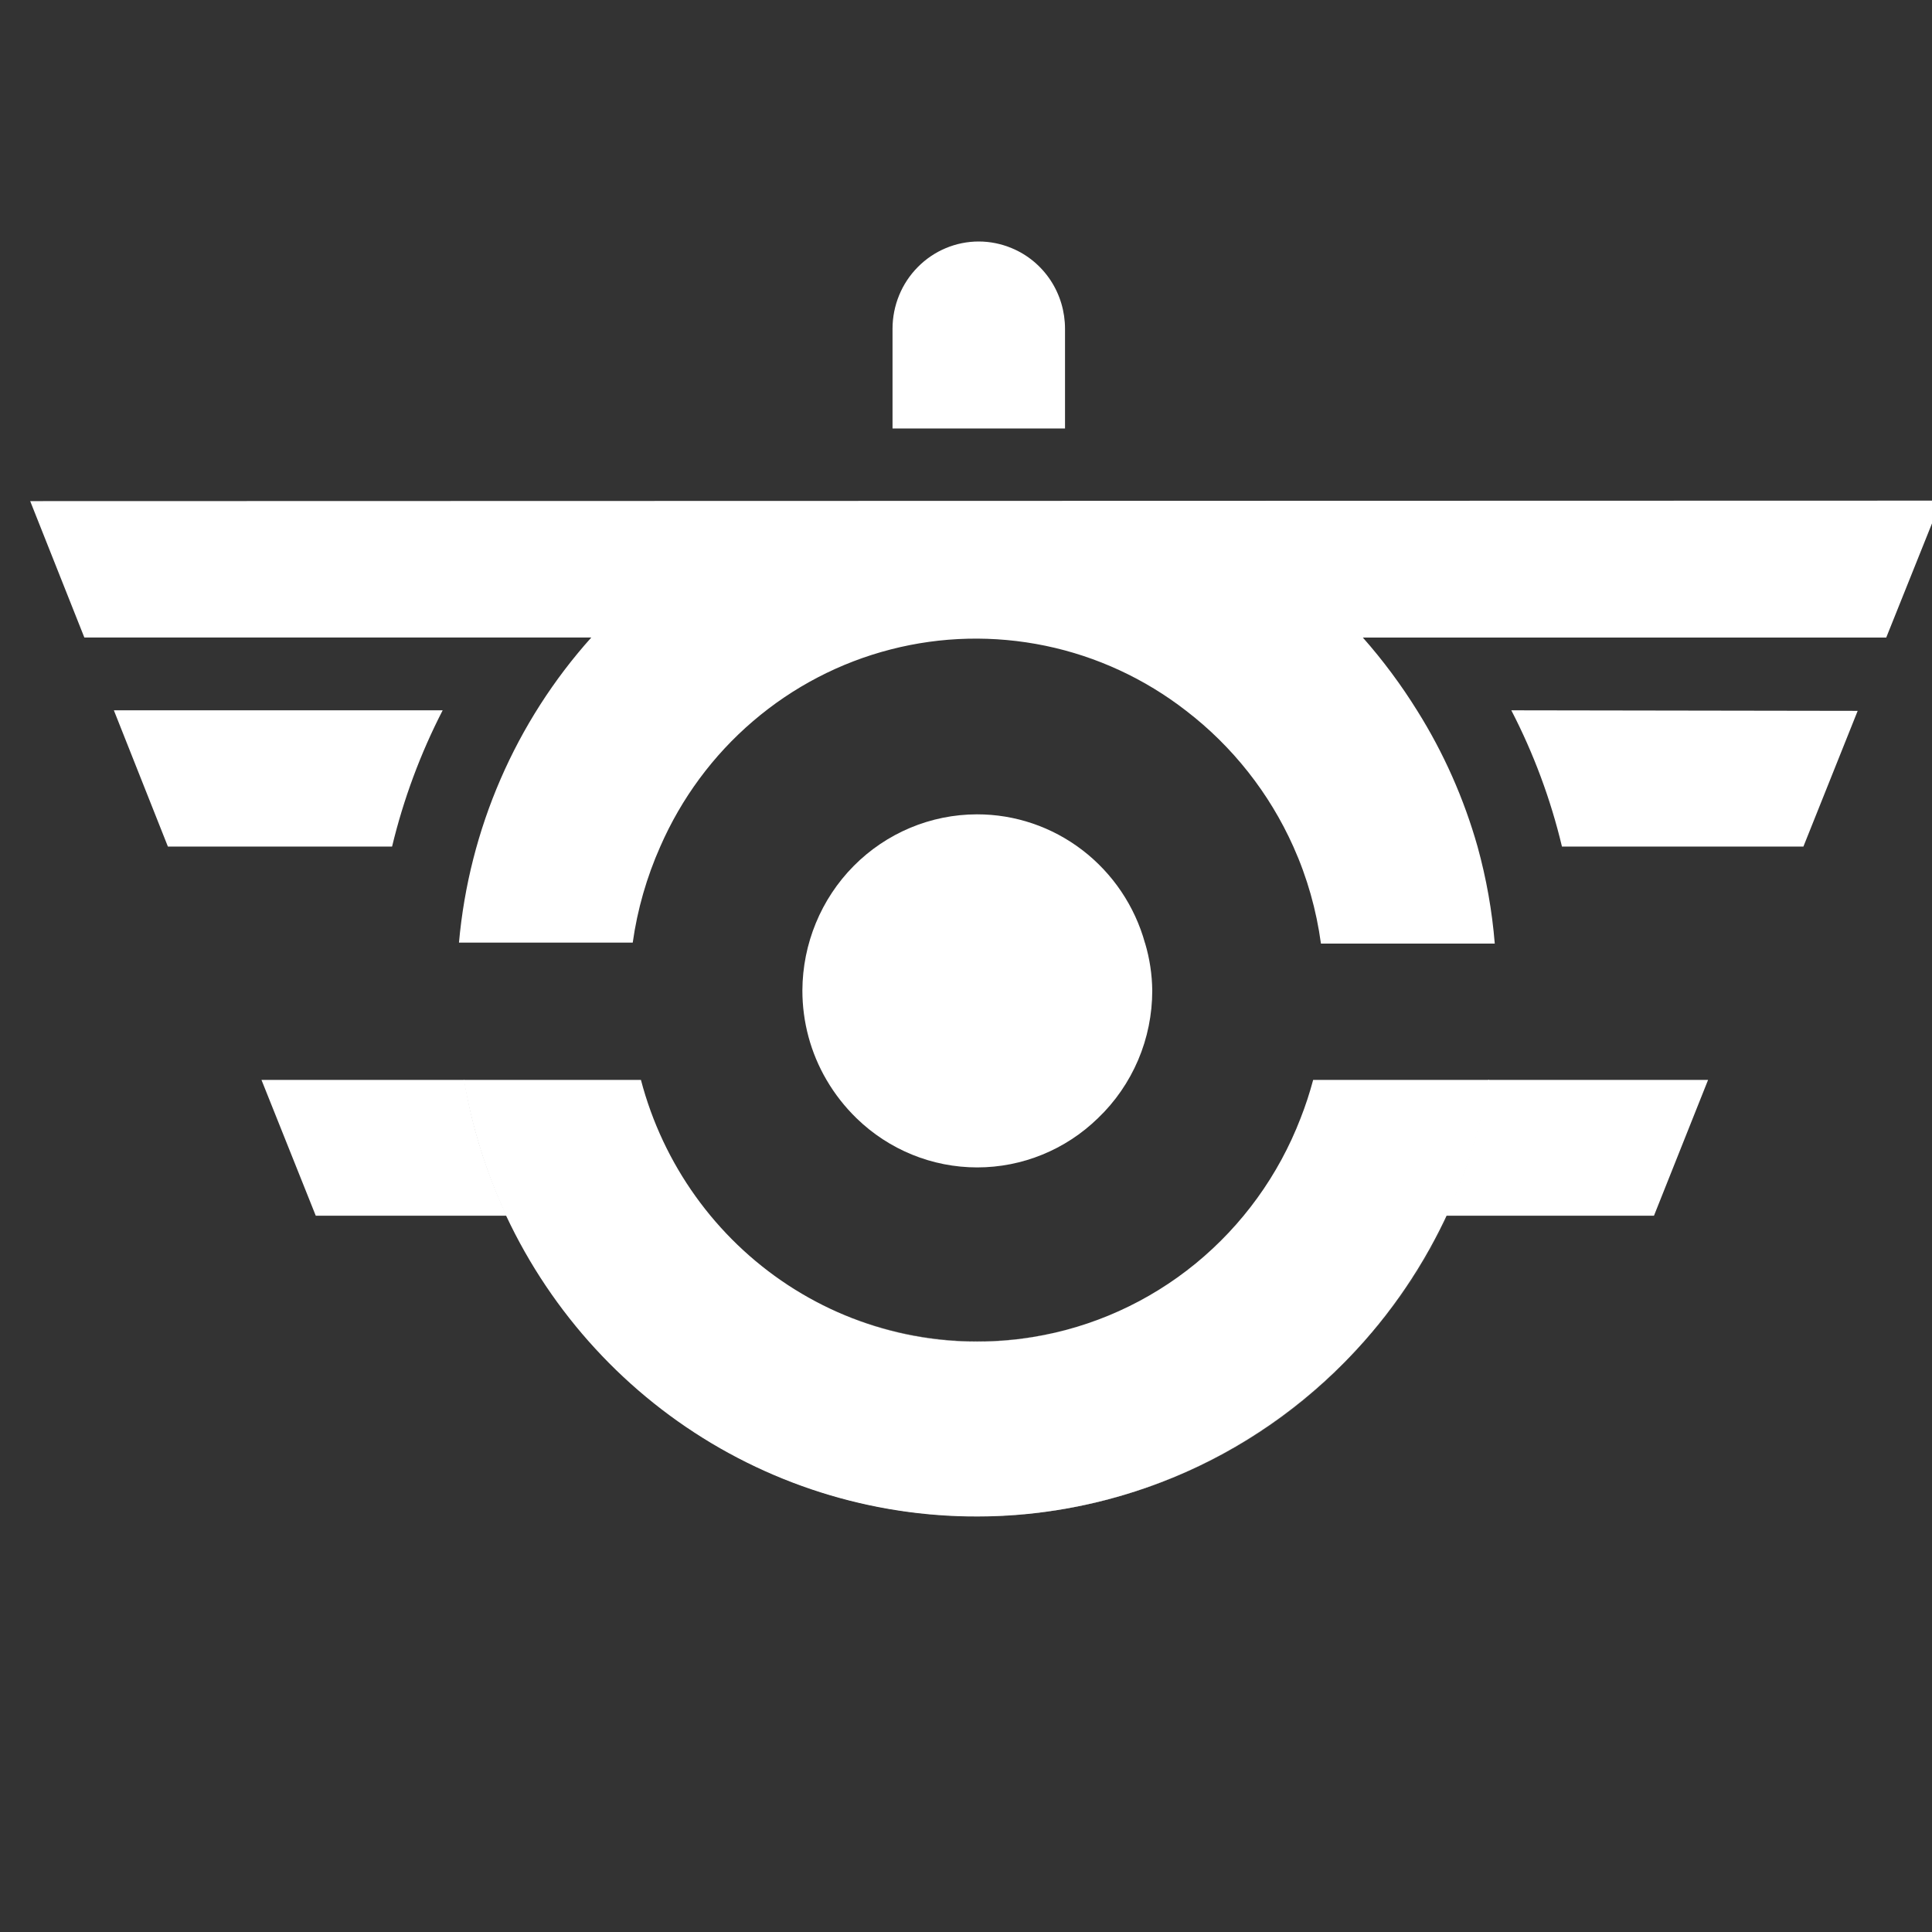
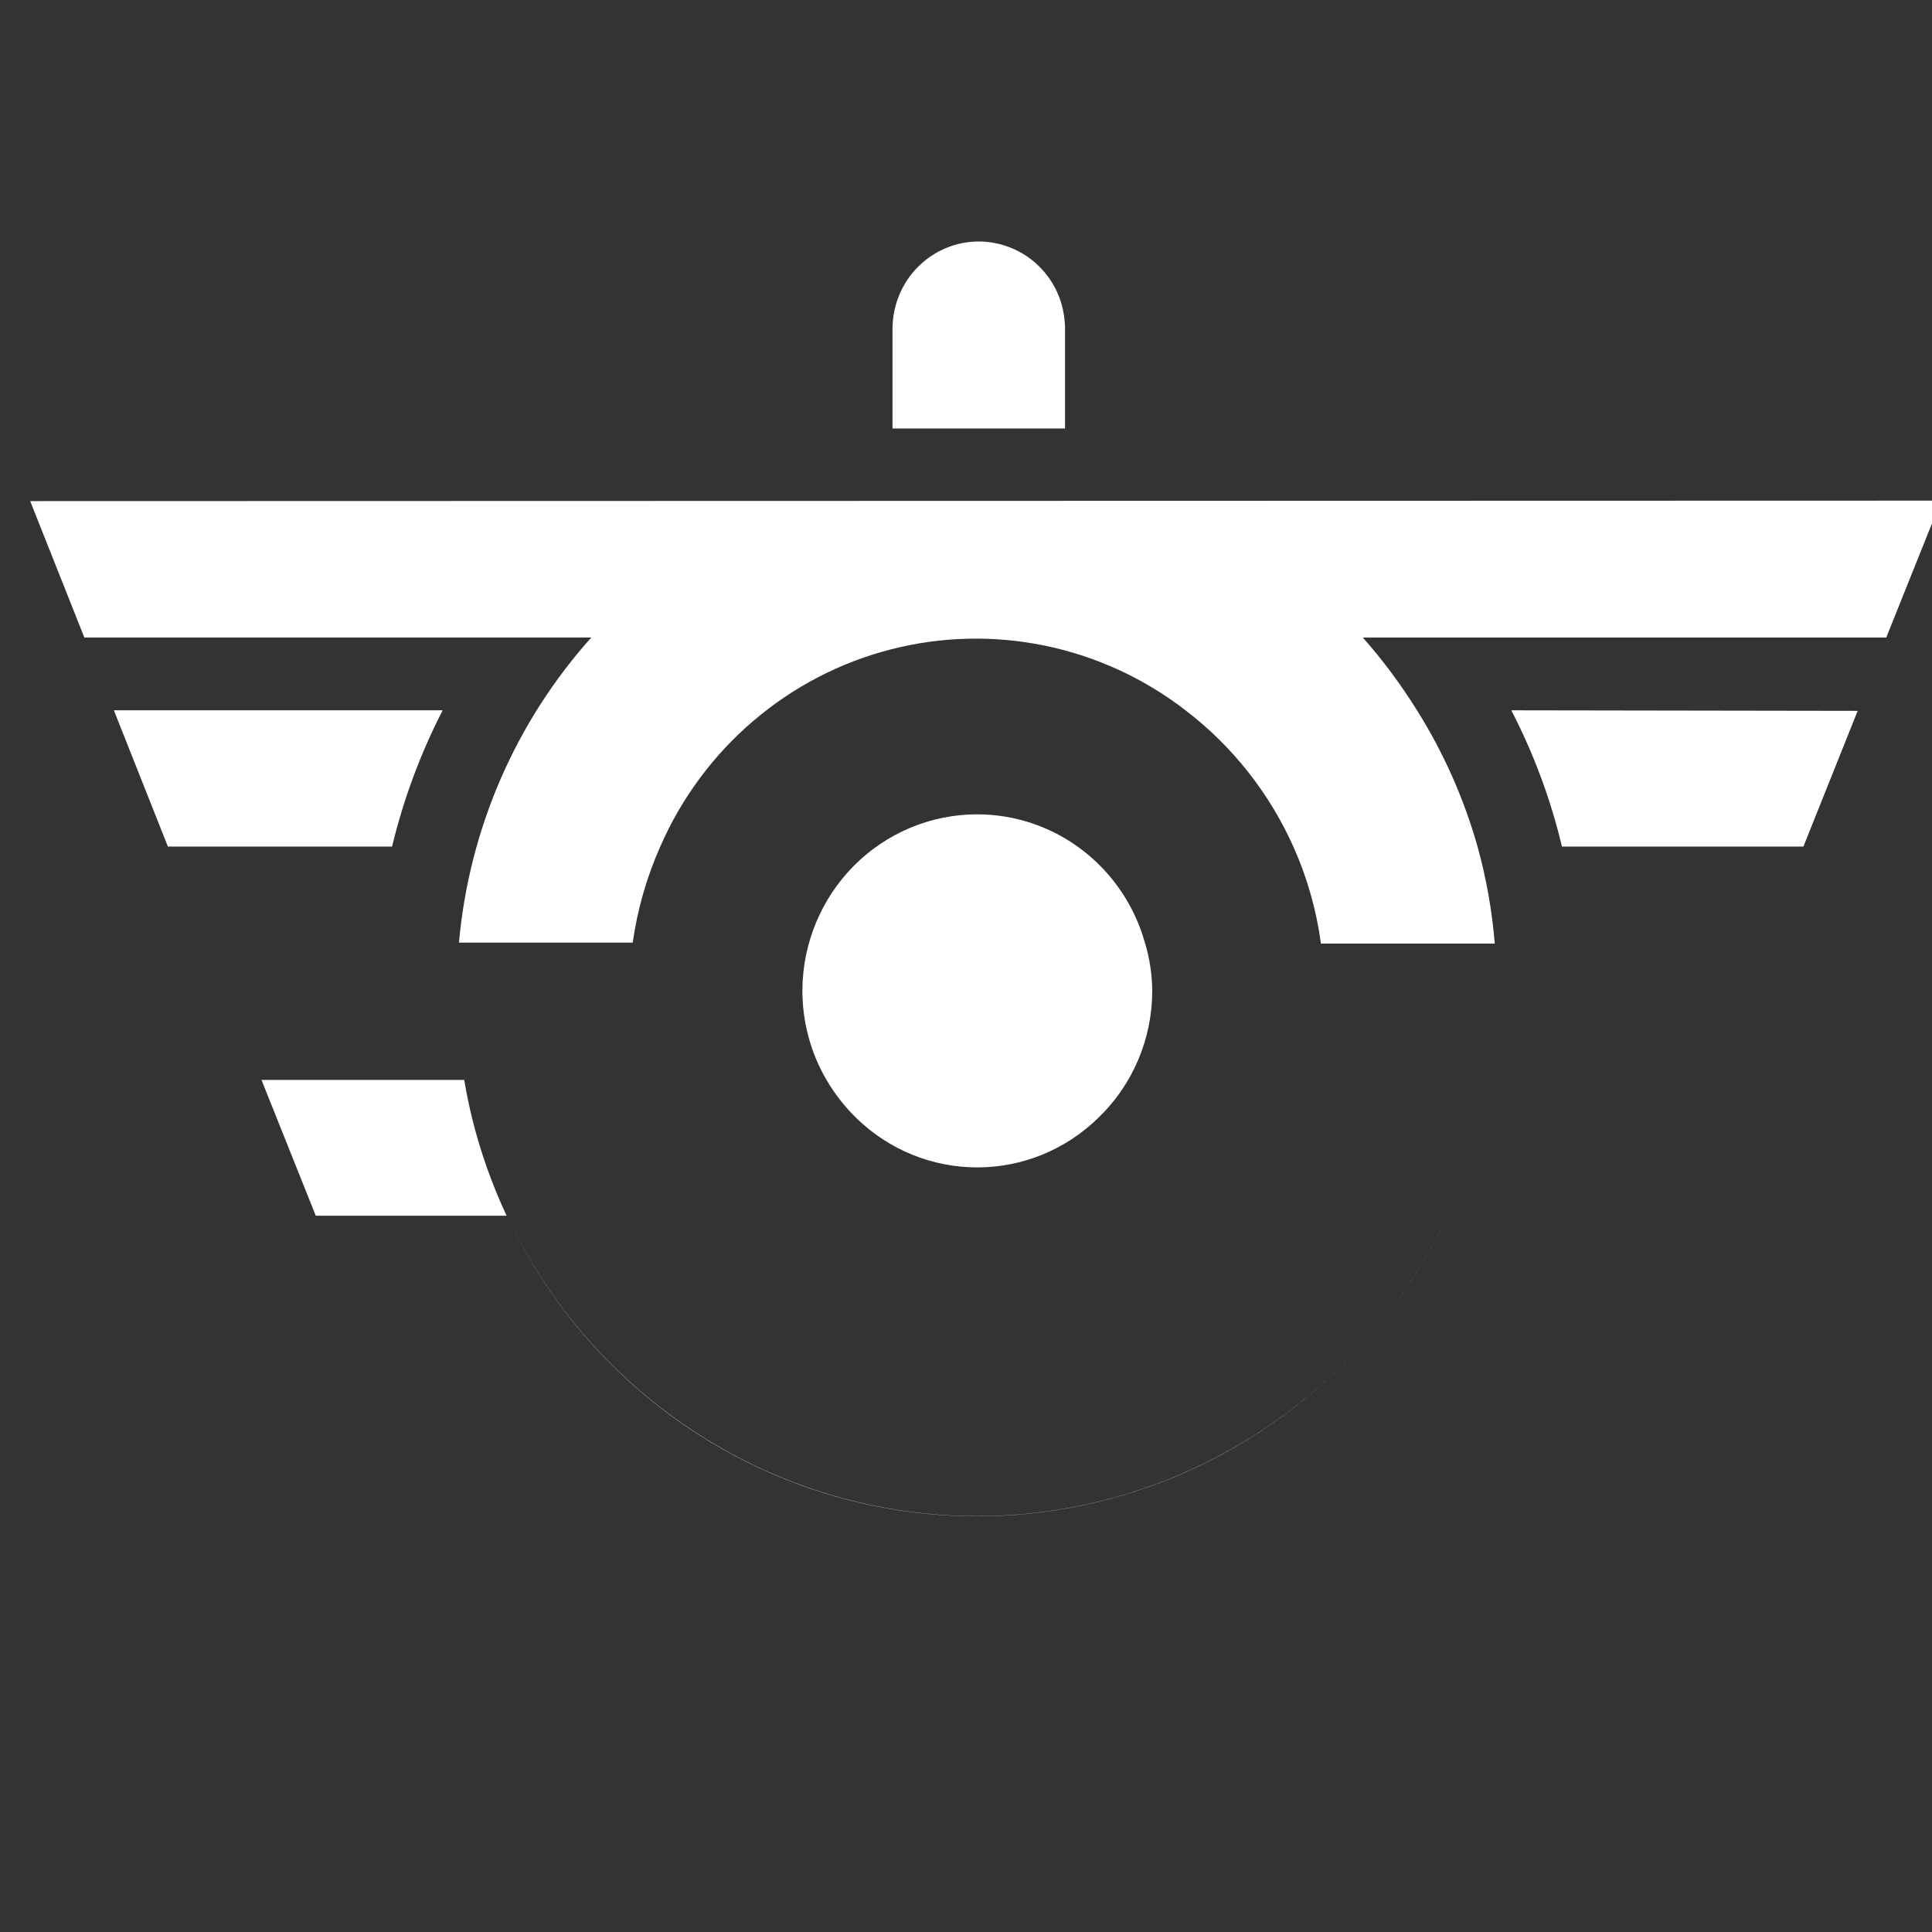
<svg xmlns="http://www.w3.org/2000/svg" width="32" height="32" viewBox="0 0 32 32" fill="none">
  <rect x="0" y="0" width="32" height="32" fill="#333333" stroke="none" />
-   <path d="M43.941 8.287V10.215H40.15V22.696H37.815V10.215H33.282L34.078 8.288L43.941 8.287ZM16.183 22.218C15.344 22.218 14.514 22.032 13.753 21.674C14.516 22.034 15.348 22.221 16.189 22.221C17.031 22.221 17.863 22.035 18.625 21.675C17.861 22.035 17.027 22.22 16.183 22.218Z" fill="#FFFFFF" />
  <path d="M16.183 25.112C14.553 25.111 12.955 24.643 11.576 23.761C10.198 22.881 9.095 21.623 8.394 20.134C9.093 21.625 10.197 22.884 11.575 23.765C12.607 24.424 13.764 24.855 14.972 25.028C16.18 25.201 17.41 25.114 18.582 24.77C19.754 24.427 20.84 23.837 21.77 23.037C22.7 22.238 23.451 21.248 23.976 20.134C23.275 21.624 22.171 22.882 20.792 23.762C19.412 24.643 17.815 25.112 16.183 25.112ZM7.332 11.765H1.886L2.781 14.022H6.494C6.682 13.239 6.964 12.48 7.332 11.765ZM25.032 11.765C25.402 12.48 25.684 13.238 25.871 14.022H29.87L30.769 11.774L25.032 11.765ZM7.82 18.523C7.769 18.313 7.725 18.101 7.689 17.887H4.331L5.23 20.136H8.391C8.149 19.619 7.957 19.078 7.82 18.523Z" fill="#FFFFFF" />
-   <path d="M24.65 17.887C24.521 18.666 24.284 19.423 23.947 20.136H27.395L28.291 17.887H24.651H24.65Z" fill="#FFFFFF" />
-   <path d="M21.75 17.887C21.692 18.103 21.623 18.315 21.541 18.523C21.178 19.465 20.578 20.294 19.801 20.93C19.024 21.565 18.096 21.984 17.11 22.146C15.698 22.379 14.251 22.072 13.051 21.285C11.851 20.497 10.983 19.287 10.616 17.887H7.681C7.815 18.665 8.051 19.422 8.383 20.136C9.144 21.759 10.382 23.105 11.927 23.988C13.474 24.872 15.252 25.252 17.02 25.076C18.788 24.899 20.459 24.175 21.804 23.001C23.314 21.684 24.325 19.876 24.664 17.887H21.75Z" fill="#FFFFFF" />
  <path d="M18.965 15.621C18.795 15.007 18.43 14.466 17.928 14.081C17.425 13.695 16.812 13.487 16.181 13.488C15.416 13.489 14.682 13.796 14.14 14.343C13.598 14.89 13.293 15.632 13.29 16.406C13.29 16.927 13.427 17.438 13.69 17.887C13.826 18.12 13.993 18.333 14.186 18.521C14.723 19.044 15.44 19.336 16.186 19.336C16.931 19.336 17.648 19.044 18.185 18.521C18.47 18.249 18.696 17.921 18.851 17.558C19.006 17.194 19.085 16.802 19.085 16.406C19.082 16.14 19.042 15.876 18.966 15.621H18.965ZM16.211 4C15.833 4 15.47 4.152 15.202 4.423C14.934 4.693 14.784 5.06 14.783 5.443V7.097H17.64V5.445C17.64 5.16 17.557 4.88 17.4 4.642C17.243 4.405 17.02 4.219 16.759 4.111C16.585 4.038 16.399 4 16.211 4Z" fill="#FFFFFF" />
  <path d="M0.5 8.3L1.397 10.559H9.794C8.54 11.958 7.77 13.732 7.602 15.613H10.48C10.557 15.064 10.711 14.529 10.936 14.022C11.286 13.221 11.811 12.51 12.472 11.945C13.133 11.379 13.912 10.973 14.751 10.757C15.591 10.54 16.467 10.52 17.316 10.696C18.164 10.872 18.962 11.241 19.649 11.775C20.415 12.364 21.025 13.136 21.422 14.023C21.651 14.533 21.804 15.075 21.879 15.629H24.758C24.714 15.086 24.618 14.548 24.473 14.023C24.248 13.229 23.913 12.472 23.476 11.775C23.209 11.345 22.907 10.938 22.573 10.56H31.242L32.151 8.292L0.5 8.3ZM119.841 13.328V18.884C119.841 19.272 119.93 19.555 120.107 19.734C120.299 19.9 120.612 19.983 121.05 19.983H122.382V22.429H120.579C118.162 22.429 116.952 21.241 116.952 18.863V13.328H115.6V10.944H116.952V8.103H119.841V10.944H122.382V13.328H119.841ZM109.349 10.776C110.209 10.776 110.974 10.97 111.643 11.356C112.313 11.73 112.831 12.29 113.2 13.036C113.583 13.768 113.774 14.653 113.774 15.689V22.428H110.906V16.084C110.906 15.171 110.68 14.474 110.229 13.99C109.779 13.492 109.164 13.243 108.385 13.243C107.593 13.243 106.966 13.492 106.501 13.99C106.05 14.474 105.825 15.171 105.825 16.084V22.427H102.956V7.087H105.825V12.373C106.194 11.876 106.686 11.49 107.3 11.213C107.914 10.922 108.597 10.776 109.349 10.776ZM93.518 10.755C94.364 10.755 95.108 10.929 95.749 11.274C96.392 11.605 96.897 12.041 97.267 12.58V10.942H100.155V22.511C100.155 23.575 99.943 24.522 99.52 25.351C99.097 26.194 98.461 26.858 97.614 27.341C96.768 27.839 95.743 28.088 94.541 28.088C92.929 28.088 91.605 27.708 90.567 26.948C89.542 26.187 88.962 25.151 88.825 23.838H91.673C91.824 24.363 92.144 24.778 92.636 25.082C93.141 25.399 93.748 25.559 94.459 25.559C95.292 25.559 95.969 25.303 96.488 24.792C97.007 24.294 97.266 23.533 97.266 22.511V20.728C96.897 21.267 96.385 21.717 95.729 22.076C95.088 22.435 94.351 22.615 93.518 22.615C92.591 22.623 91.681 22.364 90.894 21.868C90.102 21.37 89.474 20.673 89.01 19.774C88.558 18.862 88.333 17.818 88.333 16.643C88.333 15.483 88.558 14.453 89.01 13.555C89.474 12.656 90.095 11.965 90.874 11.481C91.671 10.996 92.588 10.744 93.518 10.755ZM97.267 16.685C97.267 15.98 97.129 15.379 96.856 14.881C96.606 14.394 96.222 13.991 95.75 13.72C95.298 13.447 94.781 13.304 94.254 13.306C93.722 13.306 93.23 13.437 92.779 13.7C92.328 13.962 91.96 14.35 91.673 14.86C91.4 15.358 91.263 15.952 91.263 16.644C91.263 17.334 91.4 17.943 91.673 18.469C91.96 18.98 92.328 19.374 92.779 19.65C93.244 19.926 93.734 20.065 94.254 20.065C94.787 20.065 95.286 19.934 95.75 19.671C96.215 19.394 96.583 19.007 96.856 18.51C97.129 17.998 97.267 17.39 97.267 16.685ZM84.823 9.575C84.317 9.575 83.894 9.415 83.553 9.098C83.393 8.939 83.266 8.748 83.182 8.537C83.097 8.327 83.056 8.101 83.061 7.873C83.061 7.391 83.225 6.99 83.553 6.672C83.894 6.341 84.317 6.174 84.823 6.174C85.329 6.174 85.745 6.34 86.073 6.672C86.414 6.989 86.585 7.391 86.585 7.874C86.585 8.358 86.414 8.766 86.073 9.098C85.745 9.415 85.328 9.575 84.823 9.575ZM86.237 10.943V22.428H83.369V10.943H86.237ZM80.534 7.086V22.428H77.668V7.086H80.536H80.534ZM75.632 7.958V10.3H69.671V14.012H74.24V16.314H69.67V22.429H66.803V7.958H75.632Z" fill="#FFFFFF" />
</svg>